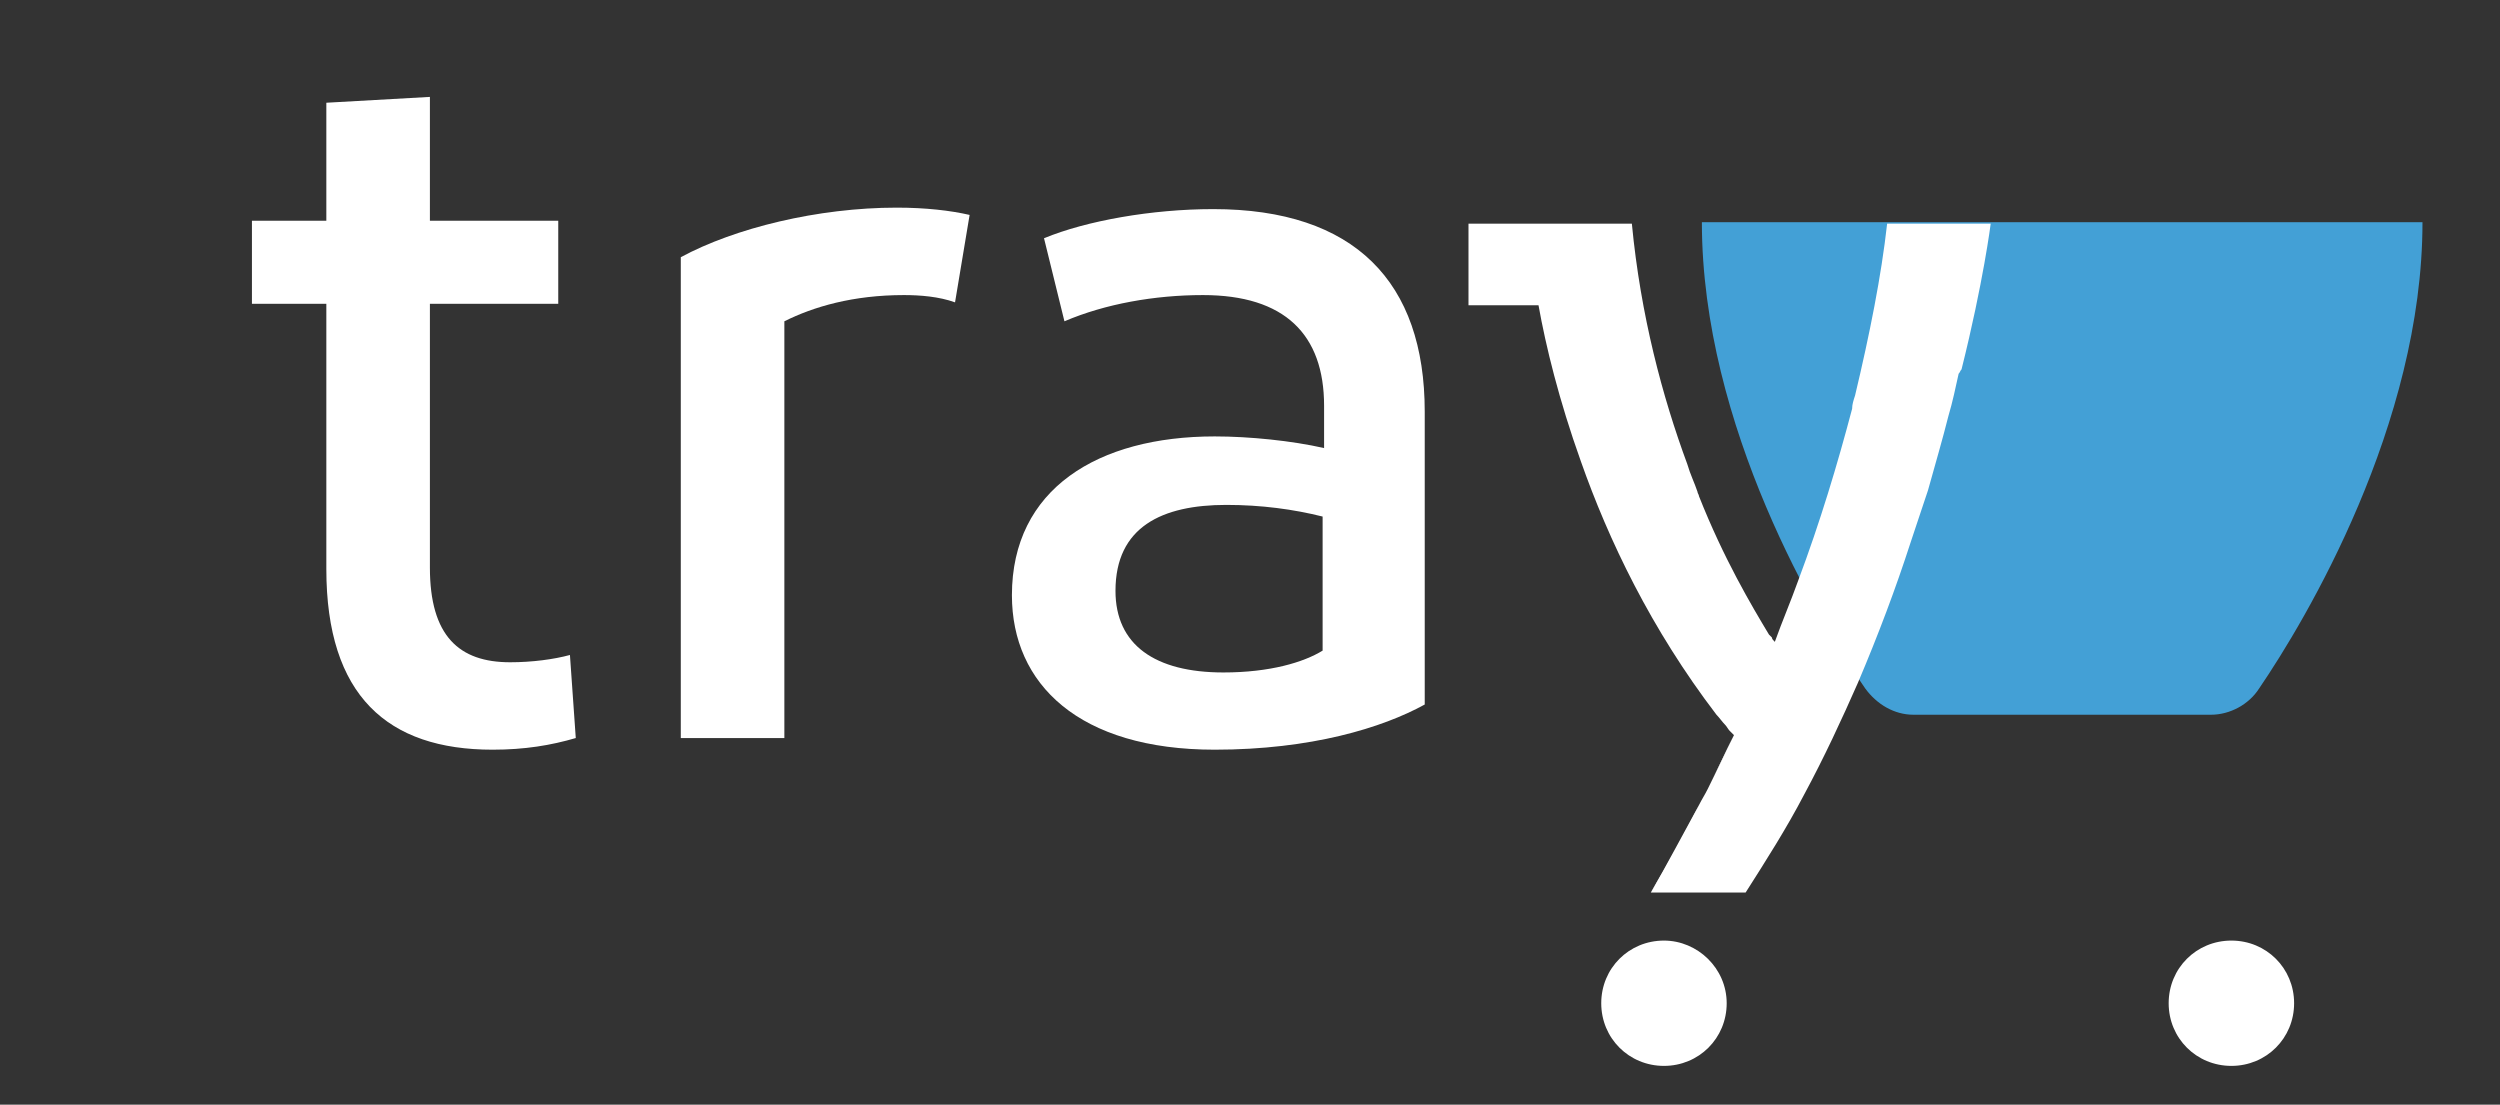
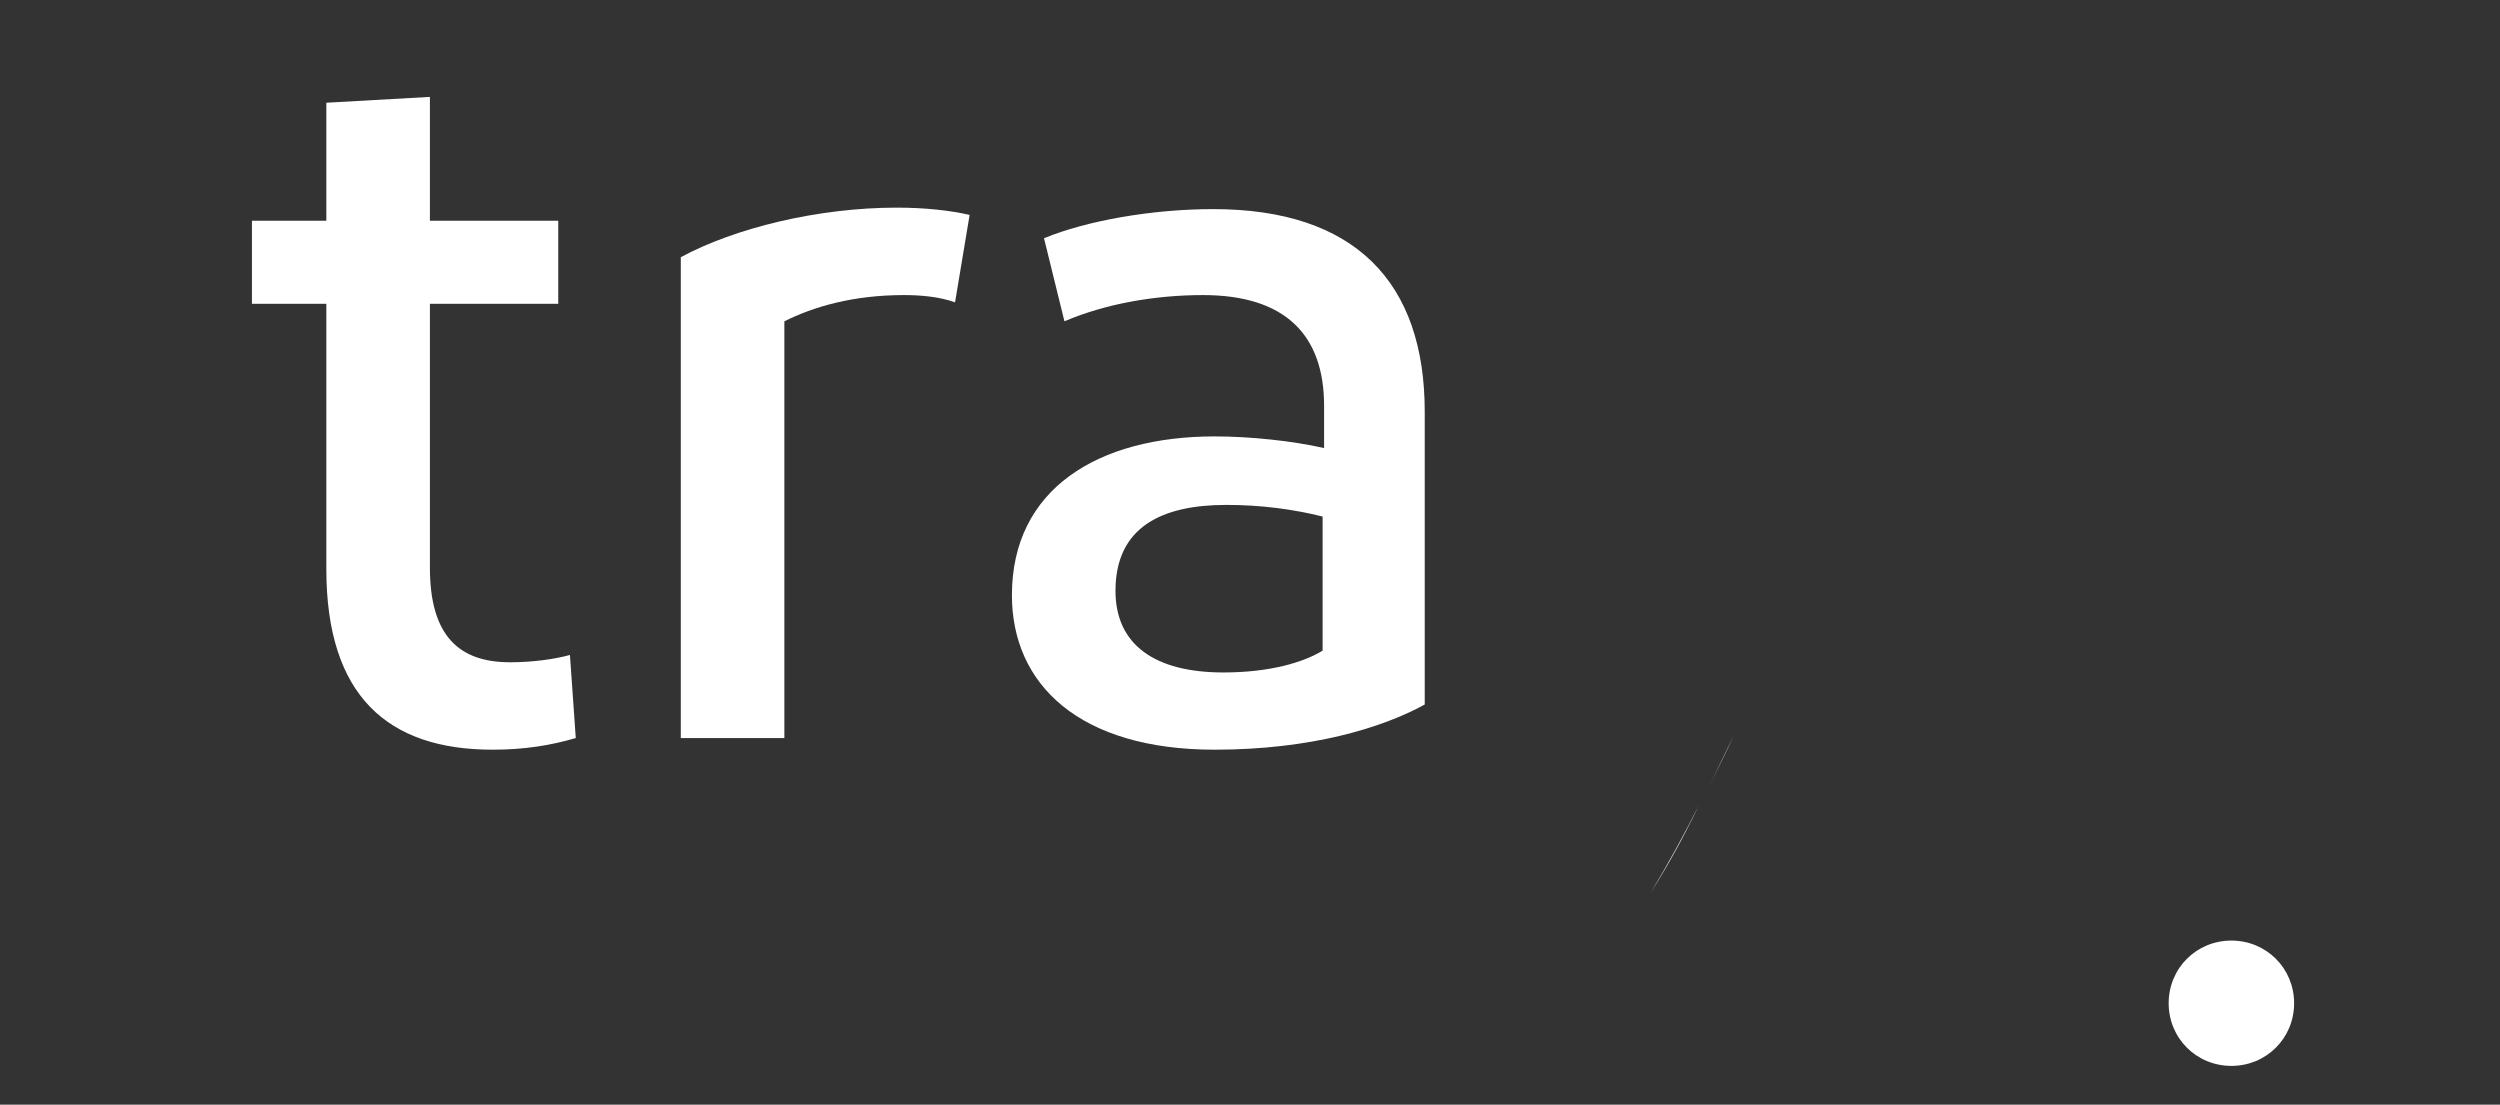
<svg xmlns="http://www.w3.org/2000/svg" width="129" height="57" viewBox="0 0 129 57" fill="none">
  <rect x="0" y="0" width="129" height="57" fill="#333333" stroke="none" />
-   <path d="M87.817 11.466C87.817 21.993 93.839 32.068 96.247 35.526C96.85 36.353 97.753 36.88 98.731 36.88H114.086C115.065 36.88 116.043 36.353 116.57 35.526C118.978 31.993 125 21.917 125 11.466H87.817Z" fill="#43A0D6" />
-   <path d="M89.172 37.707C89.097 37.632 89.022 37.557 88.946 37.406C89.022 37.557 89.097 37.632 89.172 37.707Z" fill="white" />
-   <path d="M75.774 15.827H79.387C79.763 17.932 80.441 20.714 81.57 23.872C80.441 20.714 79.763 17.932 79.387 15.827H75.774Z" fill="white" />
  <path d="M85.183 46.053C86.086 44.549 86.914 43.045 87.667 41.541C86.914 43.12 86.086 44.624 85.183 46.053Z" fill="white" />
  <path d="M89.473 37.932C89.022 38.834 88.57 39.812 88.118 40.714C88.57 39.812 89.022 38.91 89.473 37.932Z" fill="white" />
-   <path d="M101.215 19.06C102.344 14.549 102.72 11.541 102.72 11.541H97.376C97.075 14.248 96.473 17.256 95.72 20.414C95.645 20.639 95.57 20.865 95.57 21.09C94.817 23.948 93.914 26.955 92.785 29.963C92.409 31.015 91.957 32.068 91.581 33.12C91.505 33.045 91.43 32.97 91.43 32.895C91.355 32.82 91.355 32.82 91.28 32.745C90.376 31.241 88.946 28.835 87.667 25.602C87.667 25.526 87.591 25.451 87.591 25.376C87.441 24.925 87.215 24.474 87.064 23.948C85.785 20.489 84.656 16.278 84.204 11.541H75.774V15.752H79.387C79.763 17.857 80.441 20.639 81.57 23.797C83 27.857 85.183 32.444 88.57 36.88C88.72 37.03 88.871 37.256 89.022 37.406C89.097 37.481 89.172 37.632 89.247 37.707C89.323 37.782 89.398 37.857 89.473 37.932C89.022 38.835 88.57 39.812 88.118 40.714C87.968 41.015 87.817 41.241 87.667 41.541C86.839 43.045 86.011 44.624 85.183 46.053H90.075C91.129 44.399 92.183 42.745 93.086 41.015C94.14 39.06 95.043 37.105 95.871 35.226C96.925 32.745 97.828 30.338 98.581 28.008C98.731 27.556 98.882 27.105 99.032 26.654C99.183 26.203 99.333 25.752 99.484 25.301C99.86 23.948 100.237 22.669 100.538 21.466C100.763 20.714 100.914 19.963 101.065 19.286C101.14 19.211 101.14 19.136 101.215 19.06Z" fill="white" />
-   <path d="M89.097 51.767C89.097 53.571 87.667 55 85.86 55C84.054 55 82.624 53.571 82.624 51.767C82.624 49.962 84.054 48.534 85.86 48.534C87.591 48.534 89.097 49.962 89.097 51.767Z" fill="white" />
  <path d="M118.376 51.767C118.376 53.571 116.946 55 115.14 55C113.333 55 111.903 53.571 111.903 51.767C111.903 49.962 113.333 48.534 115.14 48.534C116.946 48.534 118.376 49.962 118.376 51.767Z" fill="white" />
  <path d="M25.419 38.684C20 38.684 16.839 35.902 16.839 29.361V15.677H13V11.391H16.839V5.301L22.183 5V11.391H28.806V15.677H22.183V29.286C22.183 32.819 23.688 34.173 26.323 34.173C27.452 34.173 28.581 34.023 29.409 33.797L29.71 38.083C28.43 38.459 27.075 38.684 25.419 38.684Z" fill="white" />
  <path d="M46.269 10.714C47.774 10.714 49.054 10.865 50.032 11.09L49.28 15.602C48.452 15.301 47.473 15.226 46.645 15.226C44.011 15.226 41.978 15.827 40.473 16.579V38.083H35.129V13.271C37.914 11.767 42.204 10.714 46.269 10.714Z" fill="white" />
  <path d="M62.677 38.684C55.677 38.684 52.215 35.301 52.215 30.714C52.215 25.226 56.656 22.519 62.677 22.519C64.484 22.519 66.667 22.744 68.323 23.12V20.94C68.323 17.256 66.29 15.226 62.075 15.226C59.591 15.226 57.032 15.677 54.925 16.579L53.871 12.293C56.054 11.391 59.441 10.79 62.602 10.79C69.903 10.79 73.516 14.549 73.516 21.241V36.353C71.333 37.556 67.645 38.684 62.677 38.684ZM68.247 33.572V26.654C66.742 26.278 65.086 26.053 63.28 26.053C59.968 26.053 57.559 27.18 57.559 30.489C57.559 33.271 59.591 34.699 63.129 34.699C65.538 34.699 67.269 34.173 68.247 33.572Z" fill="white" />
</svg>